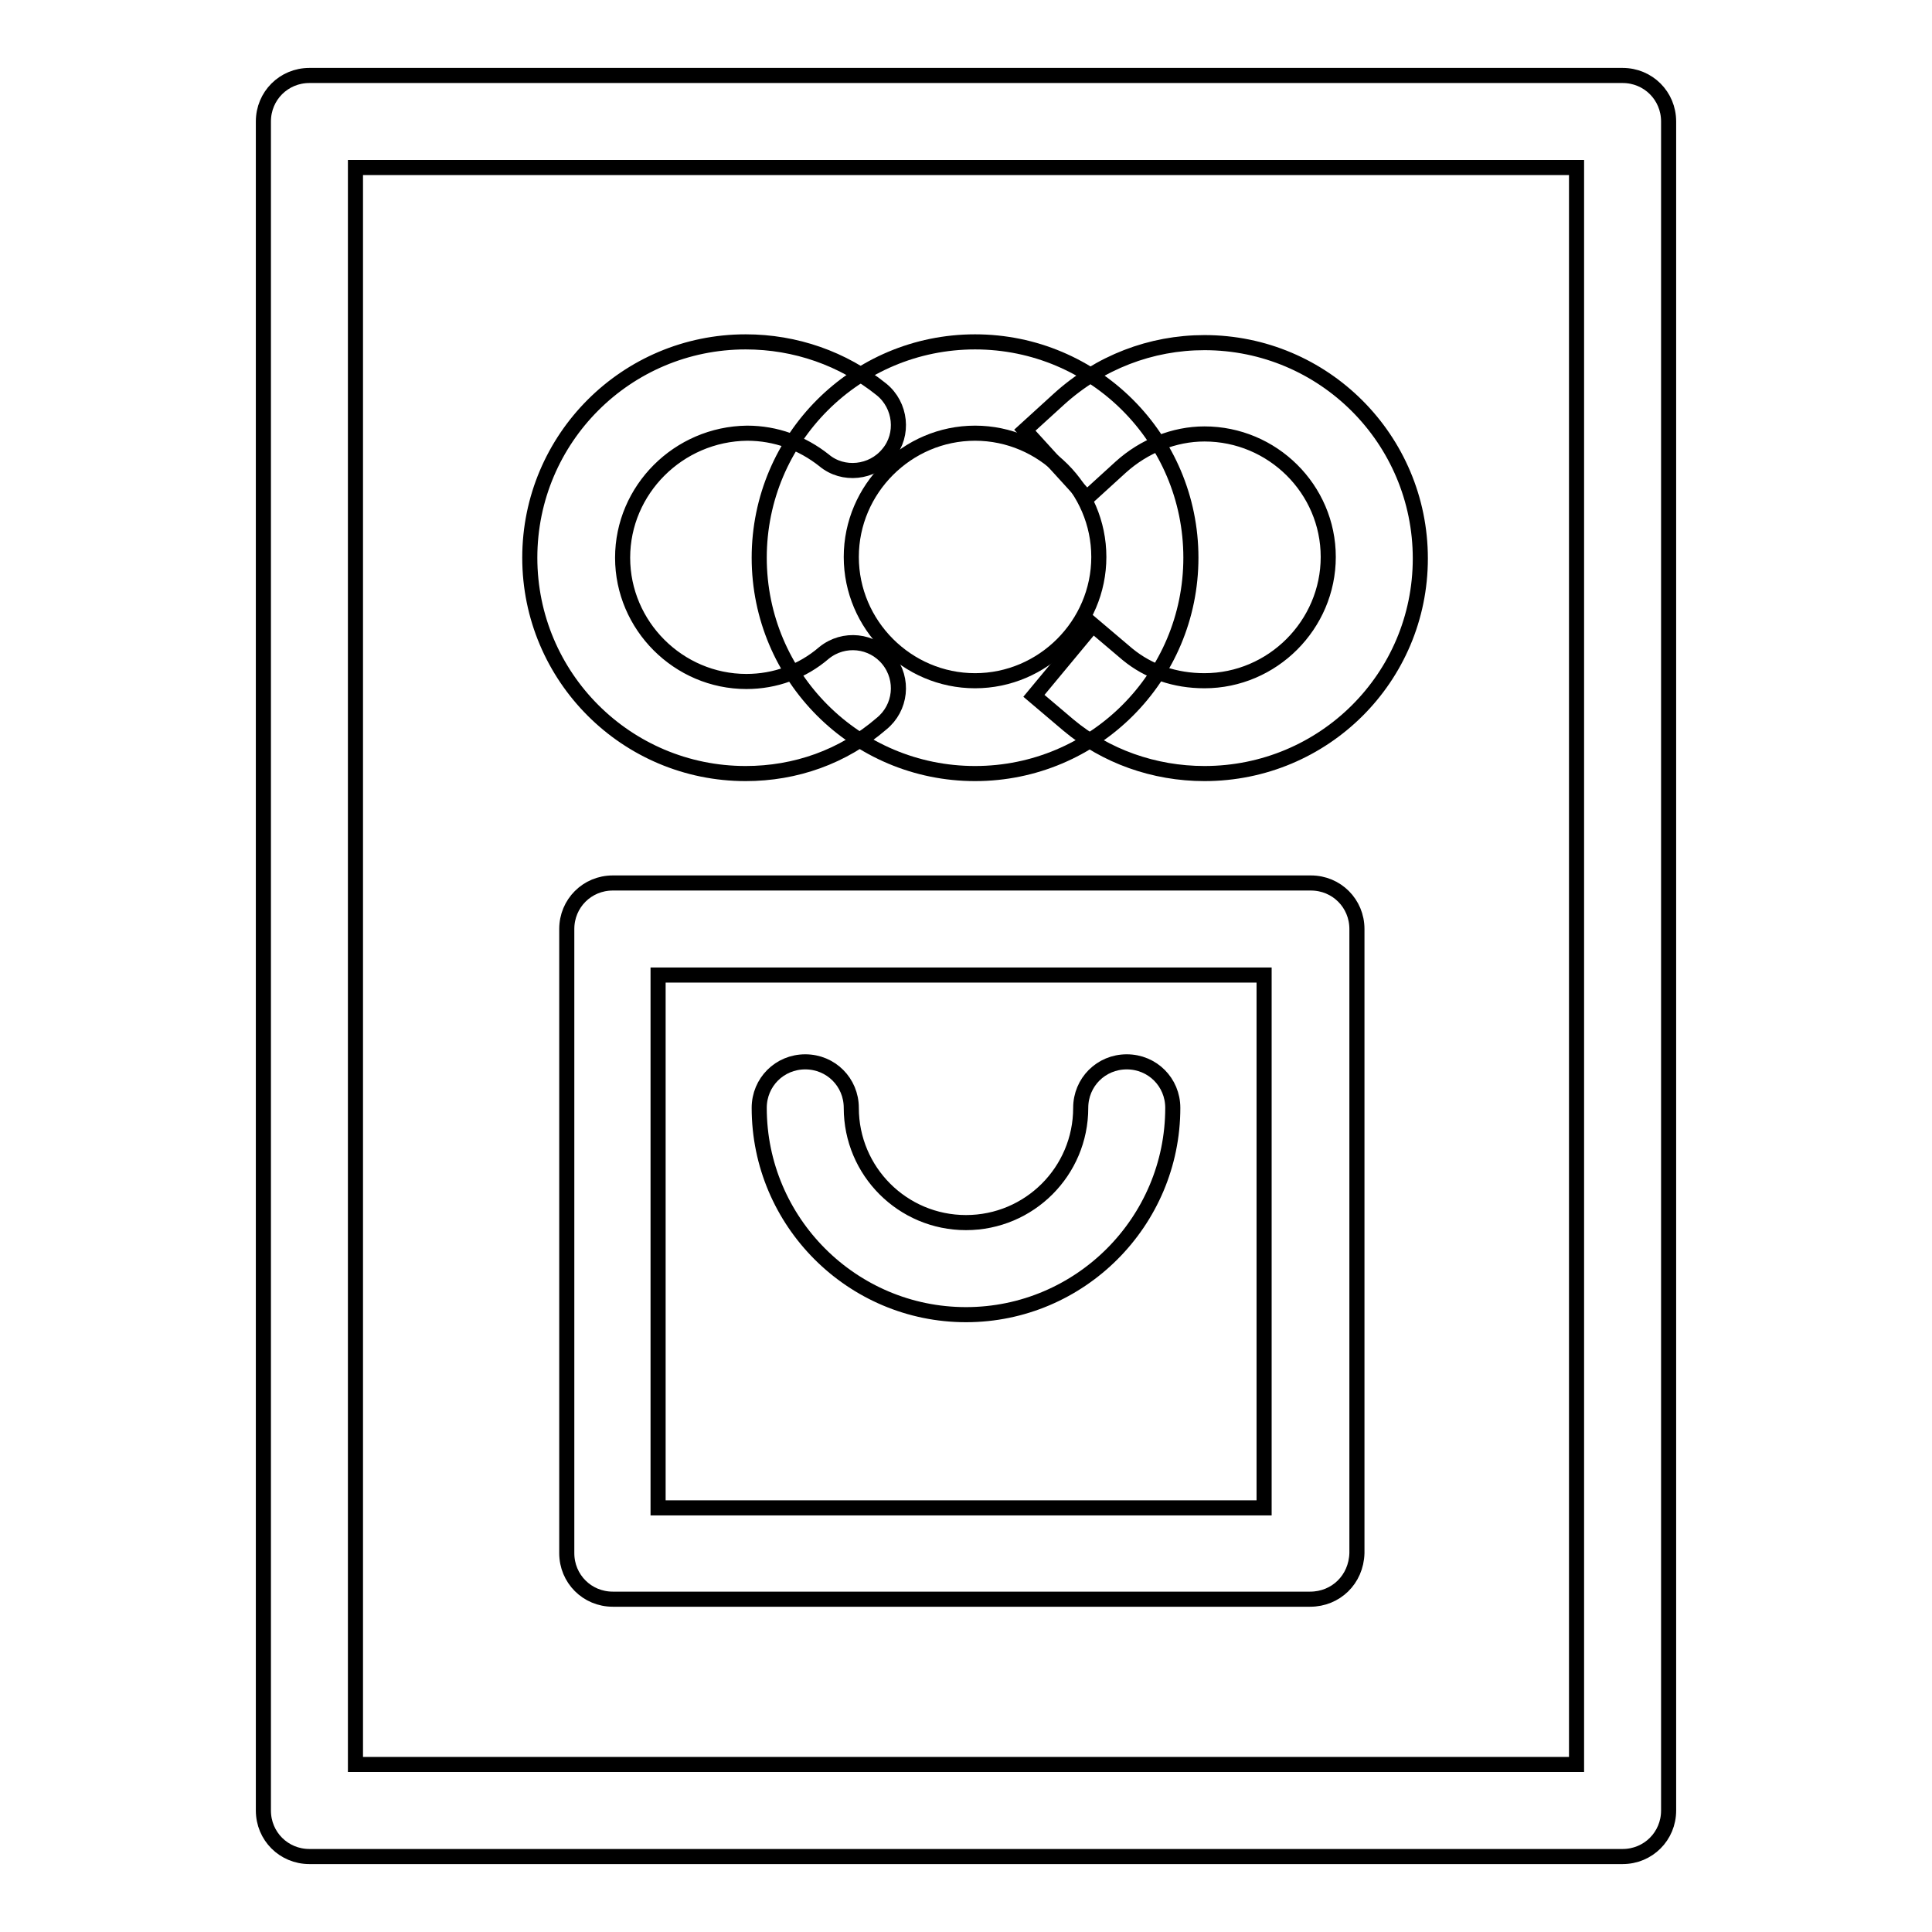
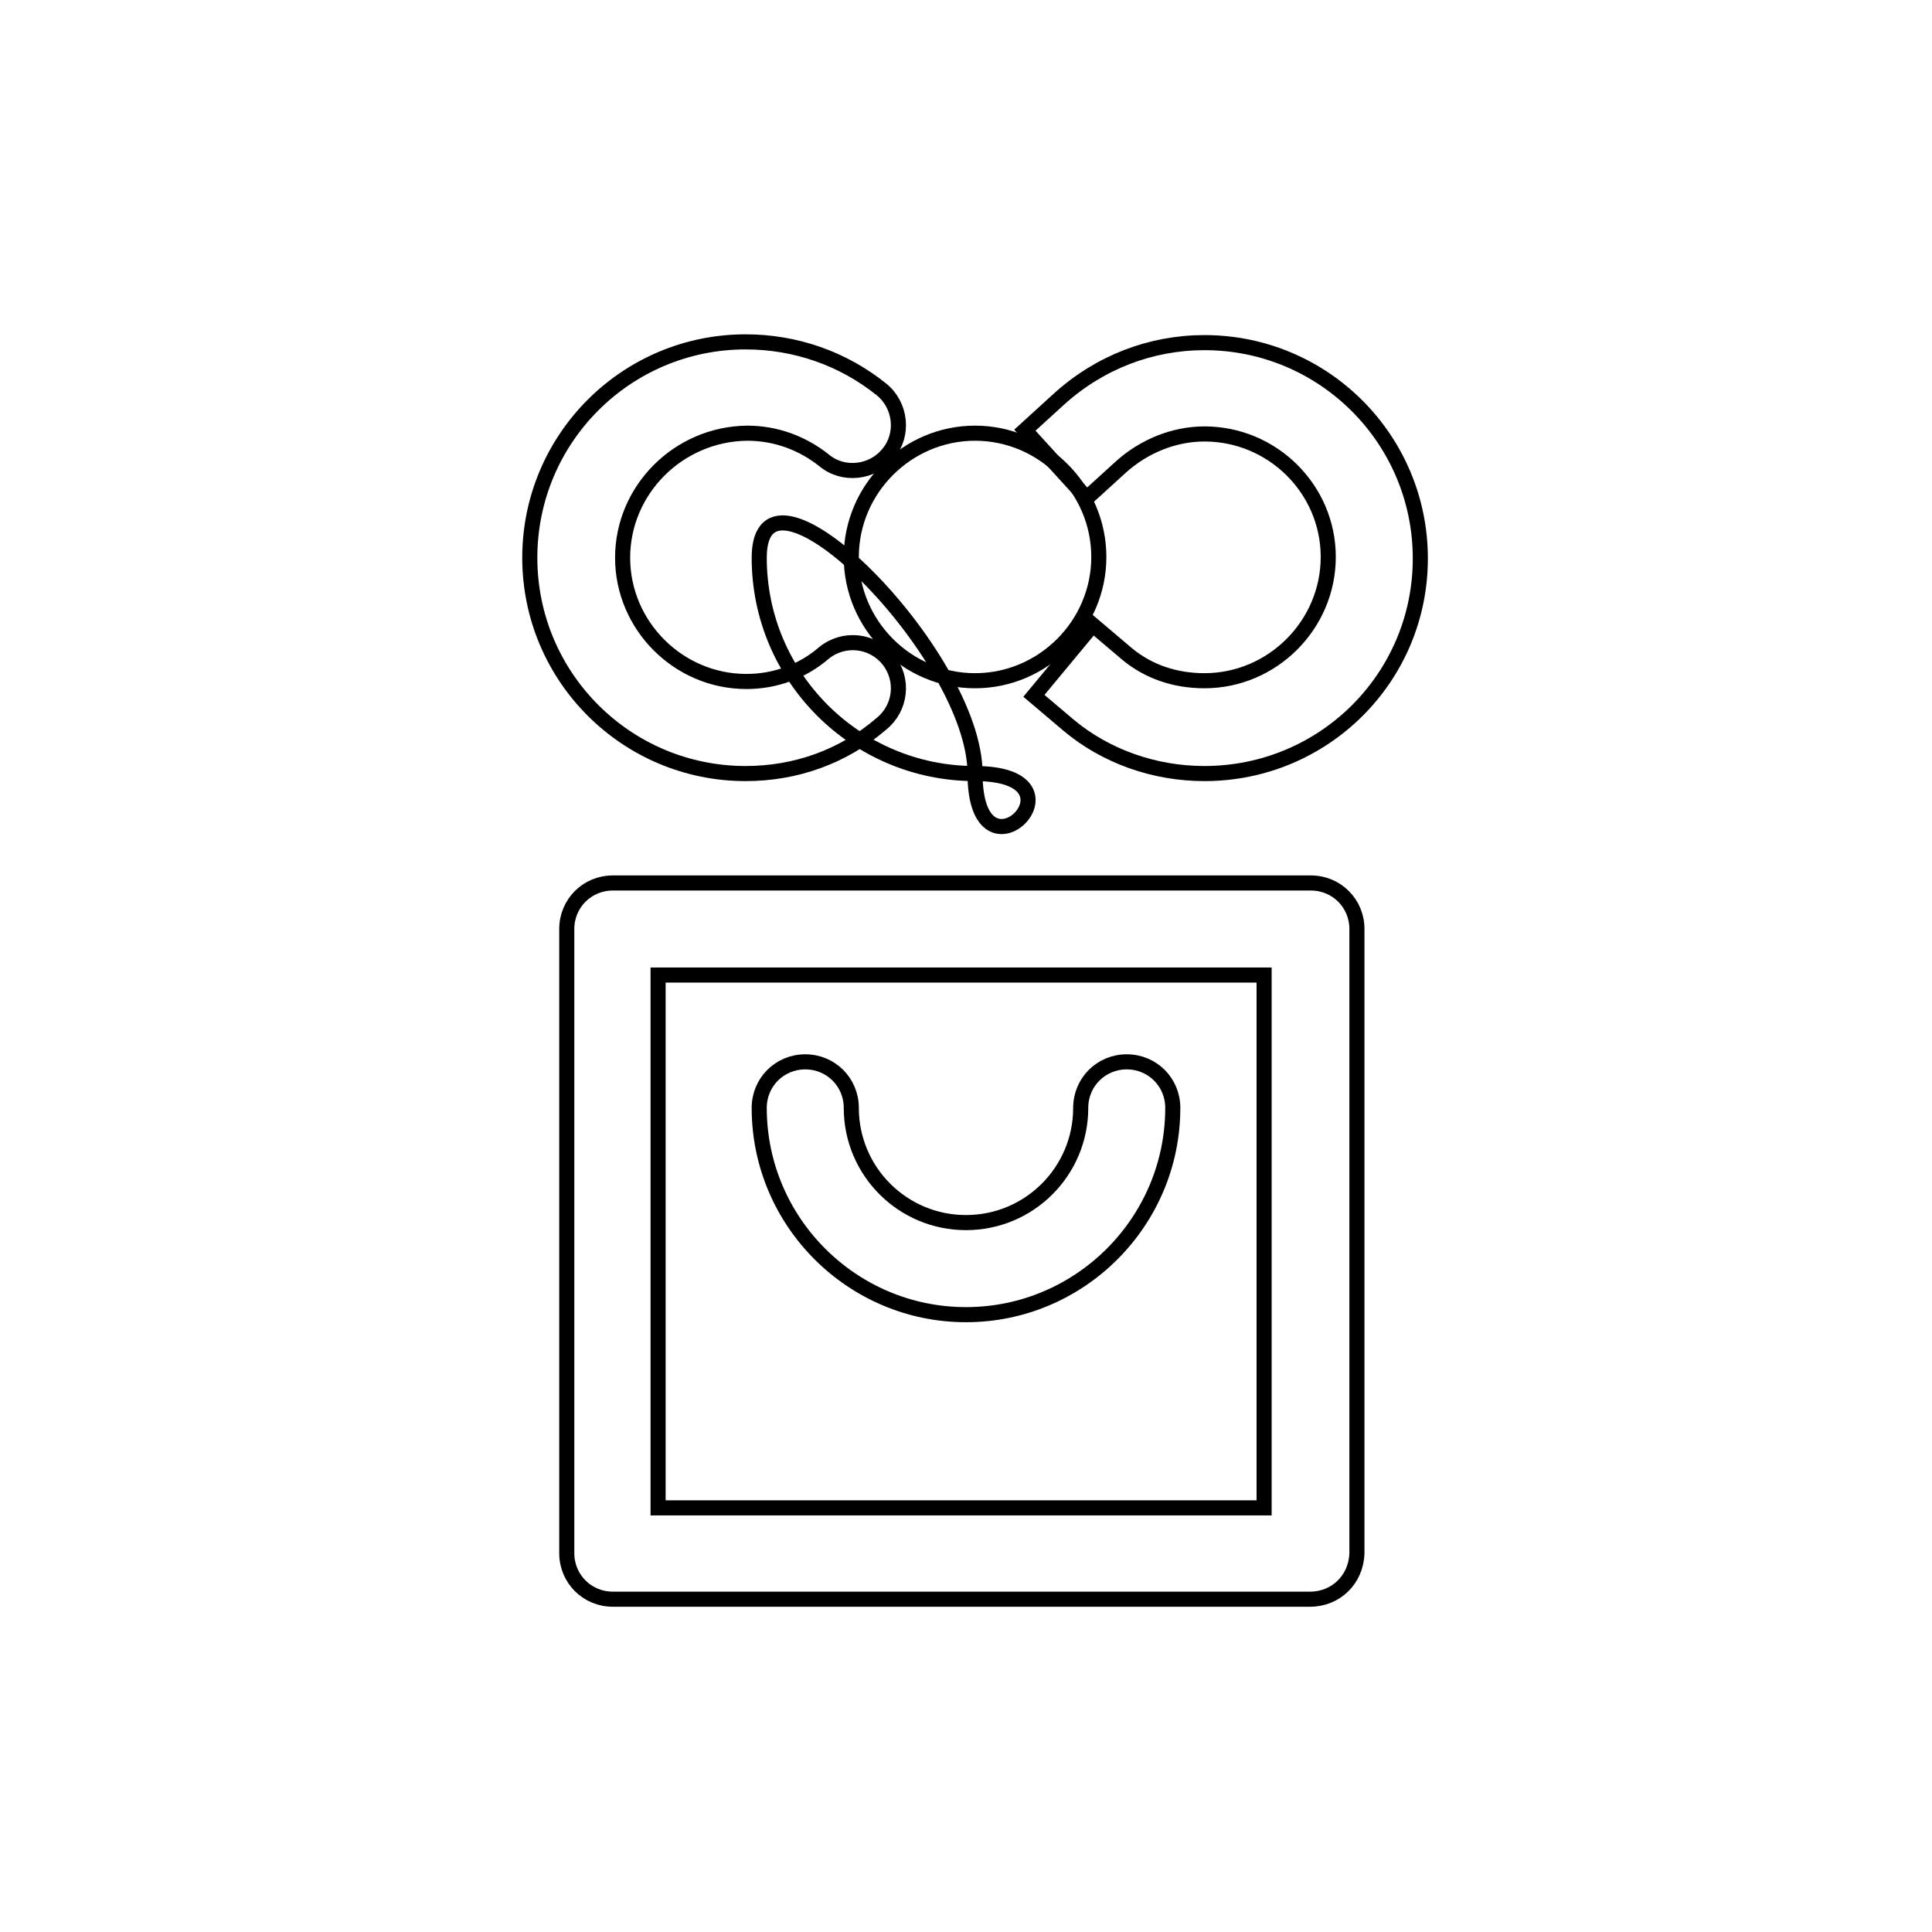
<svg xmlns="http://www.w3.org/2000/svg" version="1.1" x="0px" y="0px" viewBox="0 0 256 256" enable-background="new 0 0 256 256" xml:space="preserve">
  <g>
-     <path stroke-width="2" fill-opacity="0" stroke="#000000" d="M215,246H41c-3.4,0-6.1-2.7-6.1-6.1V16.1c0-3.4,2.7-6.1,6.1-6.1h174c3.4,0,6.1,2.7,6.1,6.1v223.8 C221.1,243.3,218.4,246,215,246z M47.1,233.8h161.8V22.2H47.1V233.8z" />
    <path stroke-width="2" fill-opacity="0" stroke="#000000" d="M173.6,211.9H81.2c-3.4,0-6.1-2.7-6.1-6.1v-82.7c0-3.4,2.7-6.1,6.1-6.1h92.5c3.4,0,6.1,2.7,6.1,6.1v82.7 C179.7,209.3,177,211.9,173.6,211.9L173.6,211.9z M87.2,199.8h80.3v-70.6H87.2V199.8z" />
    <path stroke-width="2" fill-opacity="0" stroke="#000000" d="M128,174.2c-15.1,0-27.4-12.3-27.4-27.4c0-3.4,2.7-6.1,6.1-6.1s6.1,2.7,6.1,6.1c0,8.4,6.8,15.2,15.2,15.2 c8.4,0,15.2-6.8,15.2-15.2c0-3.4,2.7-6.1,6.1-6.1s6.1,2.7,6.1,6.1C155.4,161.9,143.1,174.2,128,174.2z M98.8,102.5 c-15.8,0-28.6-12.8-28.6-28.6S83,45.3,98.8,45.3c6.6,0,12.9,2.2,18,6.3c2.6,2.1,3,6,0.9,8.5c-2.1,2.6-6,3-8.5,0.9 c-2.9-2.3-6.4-3.6-10.2-3.6c-9.1,0.1-16.5,7.5-16.5,16.5s7.4,16.4,16.4,16.4c3.8,0,7.4-1.3,10.3-3.8c2.6-2.1,6.4-1.7,8.5,0.9 c2.1,2.6,1.7,6.4-0.9,8.5C111.7,100.3,105.4,102.5,98.8,102.5z M159.6,102.5c-6.7,0-13.1-2.3-18-6.4l-4.6-3.9l7.8-9.4l4.6,3.9 c2.8,2.3,6.3,3.5,10.2,3.5c9,0,16.4-7.4,16.4-16.4c0-9-7.4-16.3-16.4-16.3c-4,0-8,1.6-11.1,4.4l-4.5,4.1l-8.2-9l4.5-4.1 c5.4-4.9,12.2-7.5,19.3-7.5c15.8,0,28.6,12.8,28.6,28.6S175.4,102.5,159.6,102.5z" />
-     <path stroke-width="2" fill-opacity="0" stroke="#000000" d="M129.2,102.5c-15.8,0-28.6-12.8-28.6-28.6s12.8-28.6,28.6-28.6s28.6,12.8,28.6,28.6S145,102.5,129.2,102.5z  M129.2,57.4c-9,0-16.4,7.4-16.4,16.4s7.4,16.4,16.4,16.4s16.4-7.4,16.4-16.4S138.2,57.4,129.2,57.4z" />
+     <path stroke-width="2" fill-opacity="0" stroke="#000000" d="M129.2,102.5c-15.8,0-28.6-12.8-28.6-28.6s28.6,12.8,28.6,28.6S145,102.5,129.2,102.5z  M129.2,57.4c-9,0-16.4,7.4-16.4,16.4s7.4,16.4,16.4,16.4s16.4-7.4,16.4-16.4S138.2,57.4,129.2,57.4z" />
  </g>
</svg>